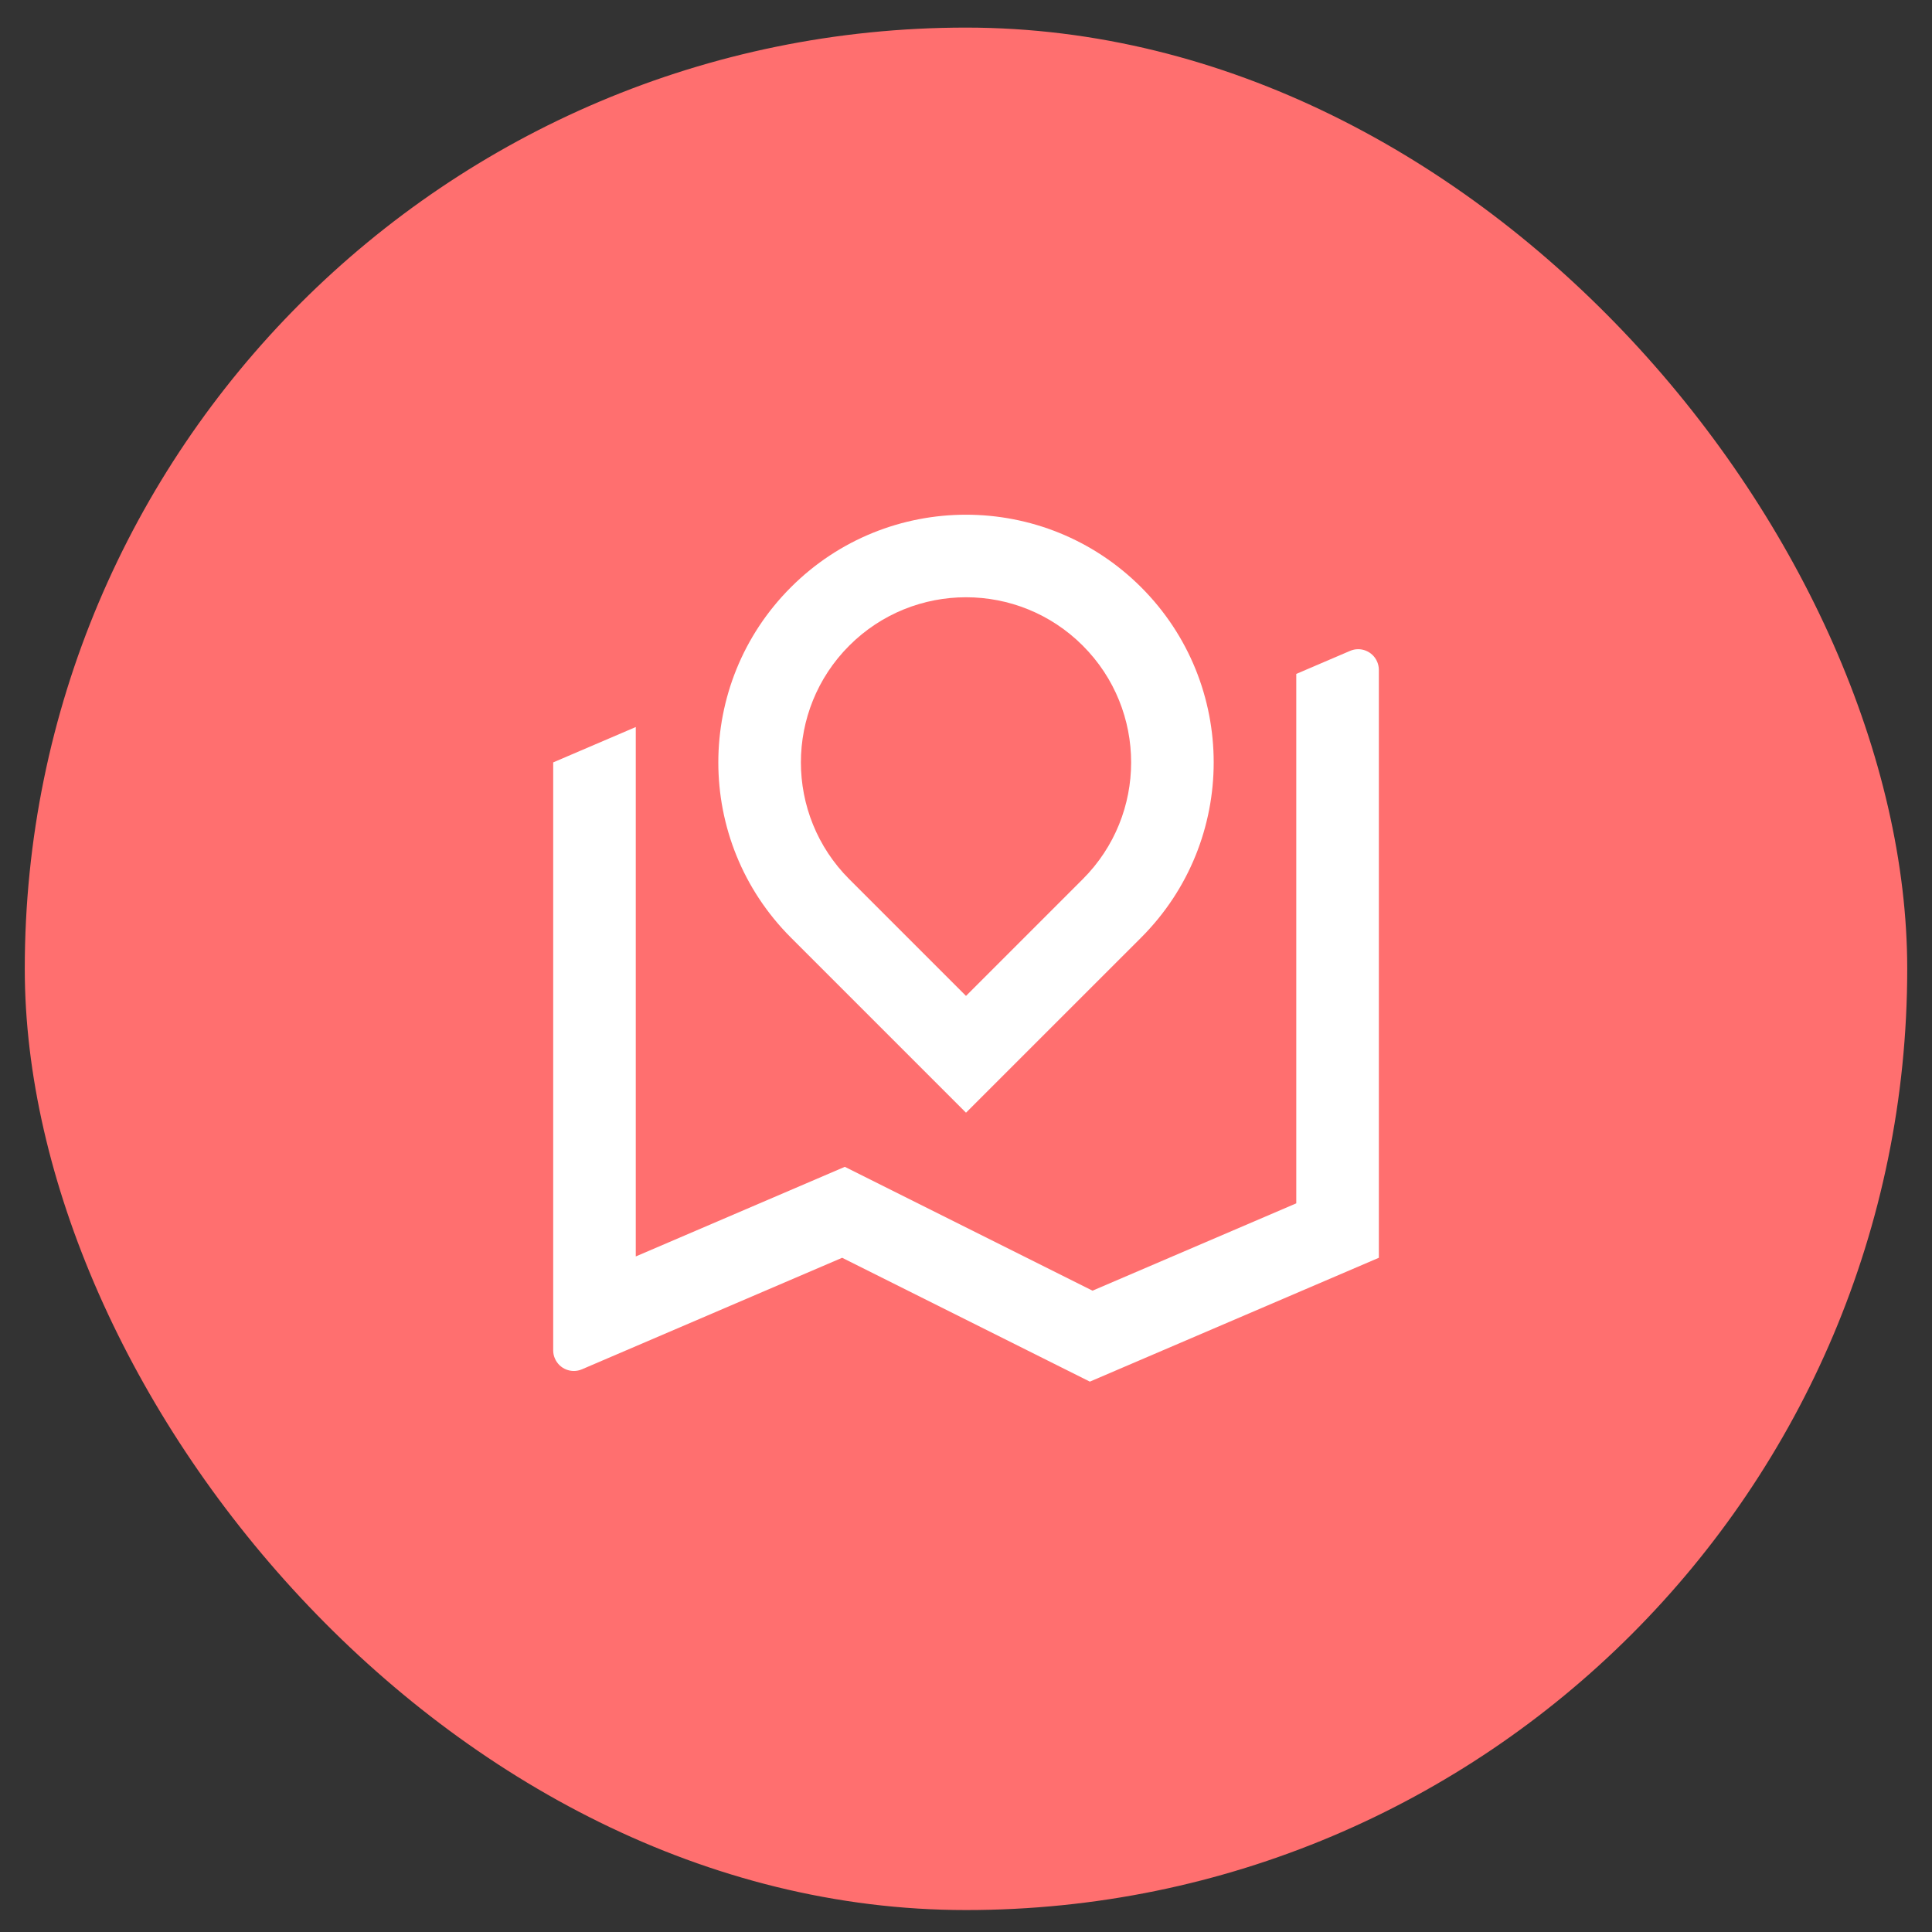
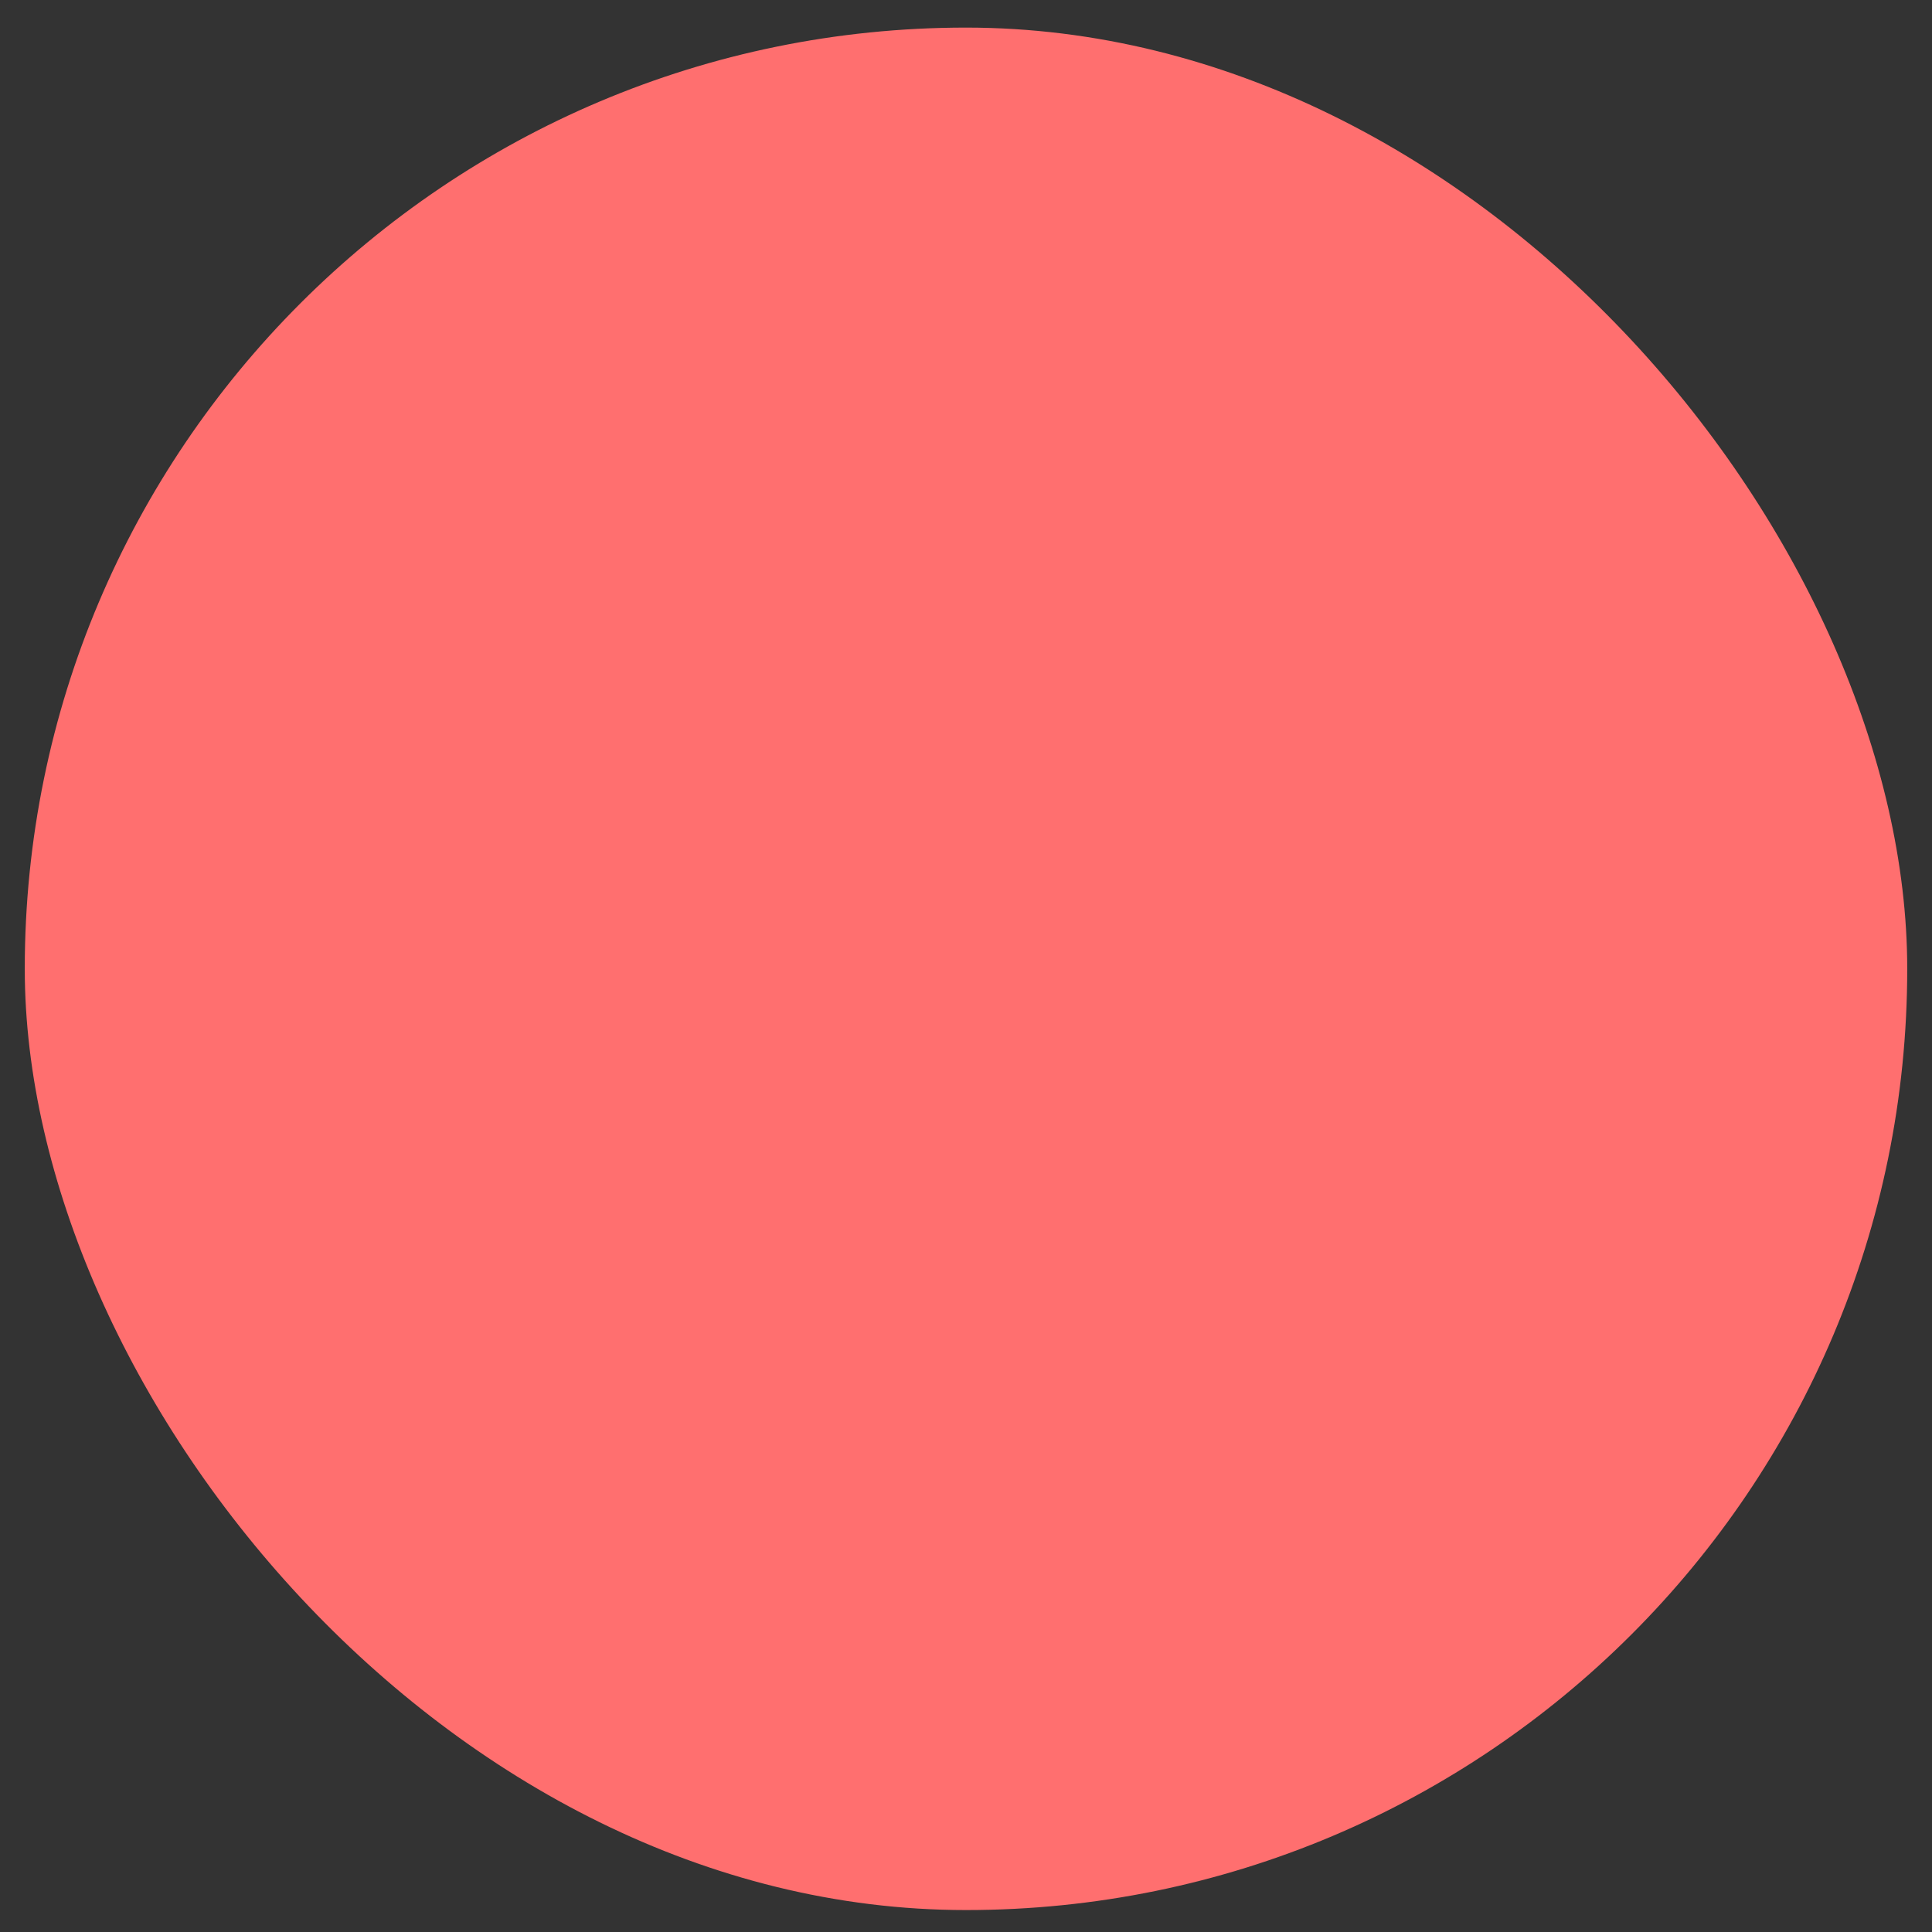
<svg xmlns="http://www.w3.org/2000/svg" fill="none" viewBox="0 0 39 39" height="39" width="39">
  <rect x="0" y="0" width="39" height="39" fill="#333333" stroke="none" />
  <rect fill="#FF6F6F" rx="19" height="38" width="38" y="0.557" x="0.5" />
-   <path fill="white" d="M12.834 14.676V25.363L17.054 23.554L22.054 26.054L26.167 24.291V13.604L27.253 13.139C27.464 13.048 27.709 13.146 27.8 13.358C27.822 13.41 27.834 13.466 27.834 13.522V25.39L22 27.89L17 25.39L11.748 27.641C11.536 27.732 11.291 27.634 11.201 27.422C11.178 27.371 11.167 27.315 11.167 27.258V15.39L12.834 14.676ZM23.036 18.926L19.5 22.461L15.965 18.926C14.012 16.973 14.012 13.807 15.965 11.855C17.917 9.902 21.083 9.902 23.036 11.855C24.988 13.807 24.988 16.973 23.036 18.926ZM19.5 20.104L21.857 17.747C23.159 16.445 23.159 14.335 21.857 13.033C20.556 11.731 18.445 11.731 17.143 13.033C15.842 14.335 15.842 16.445 17.143 17.747L19.5 20.104Z" />
</svg>